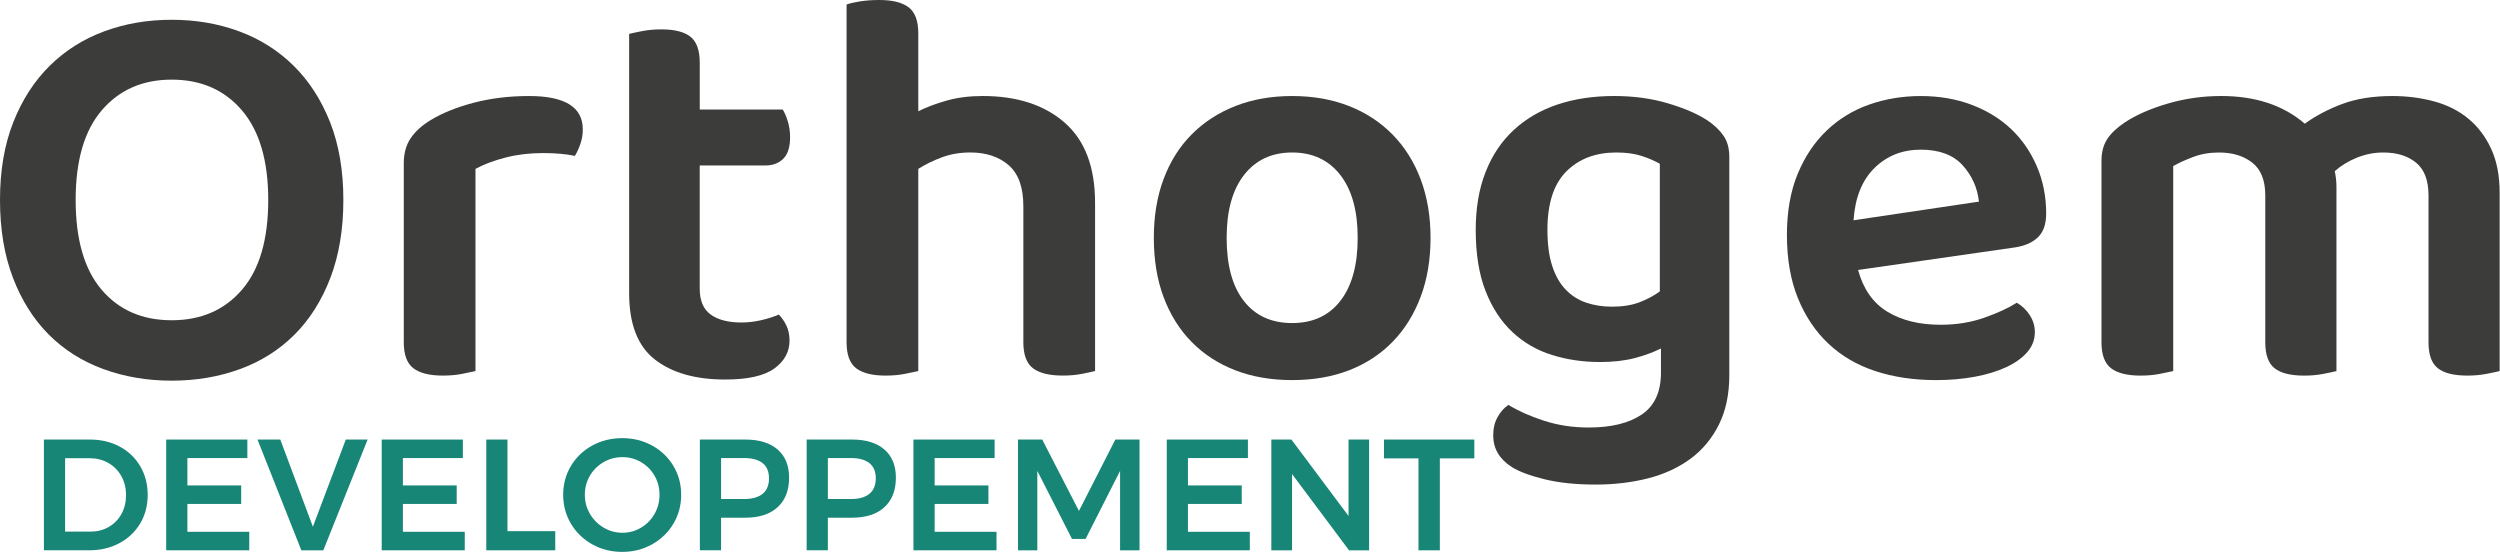
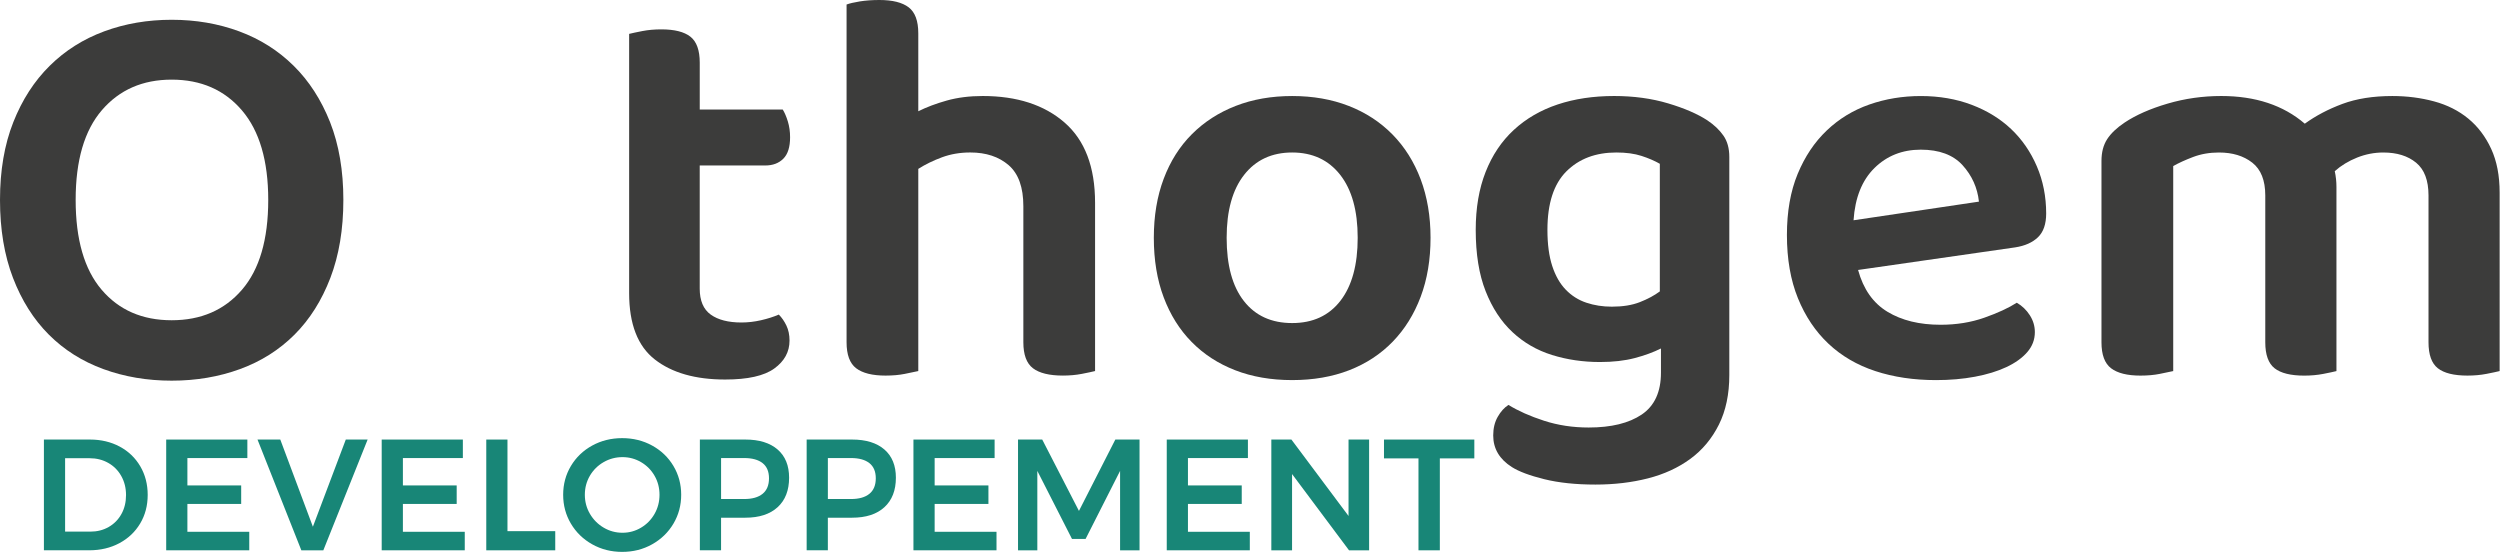
<svg xmlns="http://www.w3.org/2000/svg" width="1867" height="413" viewBox="0 0 1867 413" fill="none">
  <path d="M256.42 149.31C256.42 171.25 253.18 190.64 246.72 207.52C240.25 224.39 231.33 238.529 219.94 249.909C208.55 261.289 194.98 269.87 179.24 275.63C163.49 281.39 146.48 284.279 128.21 284.279C109.93 284.279 92.92 281.39 77.18 275.63C61.43 269.87 47.86 261.289 36.48 249.909C25.1 238.529 16.17 224.39 9.7 207.52C3.23 190.65 0 171.25 0 149.31C0 127.38 3.3 108.05 9.91 91.309C16.52 74.579 25.59 60.52 37.12 49.139C48.64 37.749 62.21 29.18 77.82 23.41C93.42 17.649 110.22 14.77 128.22 14.77C146.21 14.77 163.01 17.649 178.62 23.41C194.22 29.18 207.78 37.749 219.32 49.139C230.86 60.529 239.91 74.59 246.53 91.309C253.11 108.05 256.42 127.38 256.42 149.31ZM200.32 149.31C200.32 120.07 193.79 97.79 180.71 82.46C167.63 67.129 150.13 59.469 128.2 59.469C106.55 59.469 89.18 67.059 76.11 82.249C63.03 97.43 56.5 119.78 56.5 149.31C56.5 178.84 62.96 201.19 75.9 216.38C88.83 231.56 106.27 239.159 128.2 239.159C150.14 239.159 167.64 231.57 180.71 216.38C193.79 201.19 200.32 178.84 200.32 149.31Z" fill="#3C3C3B" />
-   <path d="M355.119 277.11C352.579 277.67 349.209 278.37 344.989 279.22C340.769 280.06 335.989 280.49 330.649 280.49C320.799 280.49 313.499 278.66 308.709 275.01C303.919 271.36 301.539 264.89 301.539 255.61V121.91C301.539 114.6 303.229 108.41 306.599 103.35C309.979 98.29 314.889 93.8 321.359 89.85C330.069 84.51 340.819 80.14 353.619 76.77C366.409 73.39 380.259 71.71 395.159 71.71C421.869 71.71 435.229 80 435.229 96.59C435.229 100.53 434.599 104.25 433.329 107.77C432.059 111.29 430.729 114.17 429.319 116.42C422.849 115.01 414.829 114.31 405.279 114.31C395.429 114.31 386.159 115.43 377.439 117.68C368.729 119.93 361.269 122.74 355.089 126.12V277.11H355.119Z" fill="#3C3C3B" />
  <path d="M530.78 234.94C536.26 238.88 543.92 240.84 553.77 240.84C558.55 240.84 563.4 240.27 568.32 239.15C573.24 238.03 577.66 236.62 581.61 234.93C583.86 237.18 585.75 239.92 587.3 243.15C588.84 246.39 589.62 250.11 589.62 254.33C589.62 262.76 585.82 269.72 578.23 275.21C570.64 280.7 558.41 283.43 541.54 283.43C519.32 283.43 501.82 278.44 489.03 268.46C476.23 258.49 469.84 241.96 469.84 218.9V25.3C472.09 24.74 475.39 24.04 479.75 23.19C484.1 22.35 488.82 21.93 493.88 21.93C503.73 21.93 510.96 23.76 515.61 27.41C520.25 31.07 522.57 37.54 522.57 46.82V81.82H584.56C585.97 84.07 587.23 87.03 588.36 90.68C589.47 94.34 590.04 98.27 590.04 102.49C590.04 109.81 588.36 115.15 584.98 118.52C581.6 121.9 577.11 123.58 571.48 123.58H522.55V215.53C522.56 224.53 525.29 231 530.78 234.94Z" fill="#3C3C3B" />
  <path d="M675.659 279.22C671.439 280.06 666.649 280.49 661.319 280.49C651.469 280.49 644.169 278.66 639.379 275.01C634.599 271.36 632.219 264.89 632.219 255.61V3.38C634.469 2.53 637.769 1.76 642.129 1.05C646.479 0.36 651.339 0 656.679 0C666.519 0 673.829 1.83 678.609 5.48C683.389 9.14 685.779 15.6 685.779 24.88V83.09C691.959 80 699.069 77.33 707.079 75.08C715.099 72.83 724.019 71.7 733.869 71.7C759.449 71.7 779.839 78.31 795.019 91.52C810.199 104.74 817.799 124.71 817.799 151.41V277.1C815.549 277.66 812.239 278.36 807.889 279.21C803.529 280.05 798.819 280.48 793.759 280.48C783.639 280.48 776.189 278.65 771.399 275C766.619 271.35 764.239 264.88 764.239 255.6V153.95C764.239 139.89 760.579 129.7 753.269 123.36C745.949 117.04 736.399 113.87 724.589 113.87C716.999 113.87 709.959 115.07 703.489 117.46C697.019 119.85 691.119 122.73 685.779 126.11V277.11C683.249 277.67 679.879 278.37 675.659 279.22Z" fill="#3C3C3B" />
  <path d="M1068.33 177.57C1068.33 193.88 1065.87 208.58 1060.95 221.65C1056.02 234.73 1049.07 245.9 1040.07 255.17C1031.06 264.45 1020.24 271.56 1007.59 276.48C994.942 281.39 980.742 283.85 965.002 283.85C949.252 283.85 935.052 281.39 922.402 276.48C909.742 271.56 898.922 264.53 889.932 255.38C880.922 246.25 873.972 235.14 869.052 222.07C864.122 208.99 861.672 194.17 861.672 177.57C861.672 161.26 864.132 146.57 869.052 133.5C873.972 120.42 880.992 109.32 890.142 100.18C899.272 91.05 910.182 84.01 922.832 79.09C935.492 74.17 949.552 71.71 965.012 71.71C980.472 71.71 994.542 74.17 1007.18 79.09C1019.84 84.01 1030.73 91.11 1039.87 100.39C1049 109.67 1056.03 120.85 1060.96 133.92C1065.87 146.99 1068.33 161.55 1068.33 177.57ZM964.992 113.88C949.812 113.88 937.852 119.44 929.142 130.54C920.422 141.65 916.062 157.32 916.062 177.57C916.062 198.1 920.342 213.84 928.932 224.81C937.502 235.78 949.522 241.26 964.992 241.26C980.452 241.26 992.472 235.71 1001.05 224.6C1009.63 213.5 1013.92 197.82 1013.92 177.57C1013.92 157.32 1009.56 141.65 1000.84 130.54C992.122 119.44 980.182 113.88 964.992 113.88Z" fill="#3C3C3B" />
  <path d="M1240.41 260.24C1234.79 263.05 1228.25 265.45 1220.8 267.41C1213.35 269.38 1204.7 270.36 1194.86 270.36C1182.21 270.36 1170.25 268.61 1159.01 265.09C1147.76 261.58 1137.92 255.88 1129.49 248.01C1121.05 240.14 1114.37 229.94 1109.45 217.42C1104.52 204.92 1102.07 189.66 1102.07 171.66C1102.07 155.35 1104.53 140.95 1109.45 128.43C1114.37 115.92 1121.39 105.44 1130.54 97C1139.67 88.57 1150.58 82.24 1163.22 78.02C1175.88 73.8 1189.94 71.7 1205.4 71.7C1220.02 71.7 1233.45 73.53 1245.68 77.18C1257.92 80.84 1267.68 85.05 1275 89.84C1280.06 93.21 1284.07 97 1287.02 101.23C1289.98 105.45 1291.45 110.79 1291.45 117.25V280.05C1291.45 294.39 1288.84 306.77 1283.64 317.17C1278.44 327.57 1271.34 336.08 1262.34 342.69C1253.33 349.29 1242.8 354.14 1230.7 357.24C1218.61 360.33 1205.53 361.88 1191.47 361.88C1176.85 361.88 1164.12 360.54 1153.3 357.87C1142.47 355.19 1134.39 352.18 1129.05 348.8C1119.77 342.9 1115.13 335.02 1115.13 325.18C1115.13 319.84 1116.25 315.2 1118.51 311.26C1120.76 307.32 1123.42 304.36 1126.52 302.4C1133.83 306.9 1142.69 310.84 1153.09 314.21C1163.49 317.59 1174.6 319.27 1186.41 319.27C1203.28 319.27 1216.49 316.04 1226.06 309.57C1235.61 303.1 1240.4 292.7 1240.4 278.35V260.24H1240.41ZM1203.71 229.02C1211.86 229.02 1218.82 227.91 1224.59 225.65C1230.35 223.4 1235.35 220.73 1239.56 217.63V122.32C1235.62 120.07 1231.06 118.1 1225.85 116.42C1220.64 114.73 1214.39 113.88 1207.08 113.88C1191.61 113.88 1179.17 118.6 1169.75 128.01C1160.32 137.44 1155.62 151.98 1155.62 171.66C1155.62 182.35 1156.82 191.34 1159.21 198.65C1161.6 205.97 1164.97 211.87 1169.34 216.37C1173.69 220.87 1178.83 224.11 1184.73 226.07C1190.64 228.05 1196.96 229.02 1203.71 229.02Z" fill="#3C3C3B" />
  <path d="M1387.61 201.61C1391.54 215.95 1398.85 226.36 1409.55 232.83C1420.24 239.3 1433.45 242.53 1449.2 242.53C1461.01 242.53 1471.9 240.78 1481.88 237.26C1491.86 233.75 1499.95 230.02 1506.13 226.08C1510.06 228.33 1513.3 231.43 1515.83 235.36C1518.37 239.3 1519.63 243.52 1519.63 248.02C1519.63 253.64 1517.73 258.63 1513.94 262.99C1510.14 267.35 1504.94 271.07 1498.34 274.16C1491.73 277.26 1483.92 279.64 1474.93 281.33C1465.92 283.02 1456.23 283.86 1445.82 283.86C1429.22 283.86 1414.11 281.61 1400.48 277.12C1386.84 272.63 1375.18 265.81 1365.47 256.66C1355.77 247.53 1348.18 236.2 1342.69 222.71C1337.21 209.21 1334.47 193.47 1334.47 175.47C1334.47 158.04 1337.14 142.86 1342.48 129.92C1347.82 116.99 1355.06 106.16 1364.21 97.45C1373.34 88.74 1383.96 82.27 1396.06 78.04C1408.14 73.82 1420.94 71.72 1434.44 71.72C1448.21 71.72 1460.87 73.9 1472.4 78.25C1483.92 82.62 1493.77 88.66 1501.93 96.39C1510.08 104.13 1516.48 113.41 1521.12 124.23C1525.76 135.06 1528.08 146.8 1528.08 159.45C1528.08 167.32 1526.04 173.23 1521.97 177.16C1517.88 181.1 1512.19 183.63 1504.88 184.75L1387.61 201.61ZM1434.42 111.77C1420.64 111.77 1409.12 116.35 1399.84 125.48C1390.56 134.62 1385.35 147.63 1384.23 164.5L1477.87 150.58C1476.75 140.18 1472.66 131.11 1465.64 123.37C1458.6 115.64 1448.19 111.77 1434.42 111.77Z" fill="#3C3C3B" />
  <path d="M1866.75 277.11C1864.5 277.67 1861.19 278.37 1856.84 279.22C1852.48 280.06 1847.77 280.49 1842.71 280.49C1832.59 280.49 1825.21 278.66 1820.57 275.01C1815.93 271.36 1813.61 264.89 1813.61 255.61V145.94C1813.61 134.7 1810.51 126.54 1804.33 121.48C1798.14 116.42 1789.99 113.89 1779.87 113.89C1773.12 113.89 1766.58 115.16 1760.25 117.69C1753.93 120.23 1748.37 123.59 1743.6 127.82C1744.44 131.76 1744.86 135.69 1744.86 139.63V277.13C1742.61 277.69 1739.3 278.39 1734.95 279.24C1730.59 280.08 1725.88 280.51 1720.82 280.51C1710.69 280.51 1703.31 278.68 1698.67 275.03C1694.03 271.38 1691.71 264.91 1691.71 255.63V145.94C1691.71 134.7 1688.47 126.54 1682.01 121.48C1675.54 116.42 1667.25 113.89 1657.13 113.89C1650.1 113.89 1643.63 115.02 1637.72 117.27C1631.82 119.52 1626.9 121.77 1622.96 124.02V277.12C1620.42 277.68 1617.05 278.38 1612.83 279.23C1608.61 280.07 1603.83 280.5 1598.49 280.5C1588.64 280.5 1581.34 278.67 1576.55 275.02C1571.76 271.37 1569.38 264.9 1569.38 255.62V120.21C1569.38 113.74 1570.79 108.33 1573.6 103.97C1576.41 99.62 1580.77 95.47 1586.68 91.52C1595.12 85.9 1605.8 81.19 1618.73 77.39C1631.66 73.59 1645.02 71.7 1658.8 71.7C1684.38 71.7 1705.19 78.59 1721.22 92.37C1729.37 86.47 1738.72 81.55 1749.27 77.61C1759.81 73.68 1772.26 71.71 1786.59 71.71C1797.56 71.71 1807.96 73.05 1817.81 75.72C1827.65 78.39 1836.16 82.68 1843.33 88.59C1850.49 94.49 1856.19 102.02 1860.41 111.16C1864.63 120.3 1866.73 131.2 1866.73 143.84V277.11H1866.75Z" fill="#3C3C3B" />
  <path d="M89.389 333.51C95.929 337.02 101.049 341.92 104.749 348.22C108.449 354.53 110.299 361.65 110.299 369.6C110.299 377.56 108.429 384.67 104.689 390.93C100.949 397.2 95.769 402.1 89.149 405.64C82.539 409.18 75.009 410.96 66.579 410.96H32.789V328.25H67.169C75.439 328.26 82.849 330.01 89.389 333.51ZM81.179 393.54C85.229 391.22 88.409 387.99 90.689 383.85C92.979 379.72 94.119 375.01 94.119 369.73C94.119 364.45 92.939 359.71 90.569 355.5C88.209 351.28 84.959 348.02 80.819 345.69C76.689 343.36 72.059 342.2 66.939 342.2H48.619V397.02H67.529C72.569 397.02 77.119 395.87 81.179 393.54Z" fill="#188677" />
  <path d="M124.117 328.26H184.727V342.08H139.947V362.52H180.117V376.34H139.947V397.14H186.147V410.96H124.117V328.26Z" fill="#188677" />
  <path d="M192.301 328.26H209.321L233.661 393.36L258.241 328.26H274.551L241.461 410.97H225.041L192.301 328.26Z" fill="#188677" />
  <path d="M285.051 328.26H345.661V342.08H300.881V362.52H341.051V376.34H300.881V397.14H347.081V410.96H285.051V328.26Z" fill="#188677" />
  <path d="M363.148 328.26H378.978V396.67H414.658V410.97H363.148V328.26Z" fill="#188677" />
  <path d="M487.03 332.75C493.76 336.45 499.06 341.53 502.92 347.99C506.78 354.45 508.71 361.62 508.71 369.5C508.71 377.38 506.78 384.56 502.92 391.06C499.06 397.56 493.76 402.7 487.03 406.48C480.29 410.27 472.83 412.15 464.64 412.15C456.45 412.15 448.99 410.26 442.25 406.48C435.51 402.7 430.22 397.56 426.36 391.06C422.5 384.56 420.57 377.38 420.57 369.5C420.57 361.62 422.5 354.45 426.36 347.99C430.22 341.53 435.52 336.45 442.25 332.75C448.98 329.05 456.45 327.2 464.64 327.2C472.83 327.2 480.3 329.05 487.03 332.75ZM450.82 345.1C446.49 347.58 443.06 350.97 440.54 355.26C438.02 359.56 436.76 364.31 436.76 369.5C436.76 374.69 438.04 379.46 440.6 383.8C443.16 388.13 446.59 391.56 450.88 394.08C455.17 396.6 459.84 397.86 464.88 397.86C469.84 397.86 474.45 396.6 478.7 394.08C482.96 391.56 486.32 388.13 488.8 383.8C491.28 379.46 492.52 374.7 492.52 369.5C492.52 364.3 491.28 359.55 488.8 355.26C486.32 350.97 482.95 347.58 478.7 345.1C474.45 342.62 469.84 341.38 464.88 341.38C459.84 341.38 455.15 342.62 450.82 345.1Z" fill="#188677" />
  <path d="M580.73 335.7C586.44 340.66 589.3 347.67 589.3 356.74C589.3 366.19 586.44 373.54 580.73 378.77C575.02 384.01 566.97 386.62 556.57 386.62H538.49V410.96H522.66V328.25H556.57C566.97 328.26 575.02 330.74 580.73 335.7ZM569.51 368.78C572.7 366.19 574.29 362.33 574.29 357.2C574.29 352.16 572.7 348.38 569.51 345.86C566.32 343.34 561.73 342.07 555.75 342.07H538.5V372.67H555.75C561.73 372.68 566.32 371.38 569.51 368.78Z" fill="#188677" />
  <path d="M660.48 335.7C666.19 340.66 669.05 347.67 669.05 356.74C669.05 366.19 666.19 373.54 660.48 378.77C654.77 384.01 646.72 386.62 636.32 386.62H618.24V410.96H602.41V328.25H636.32C646.72 328.26 654.77 330.74 660.48 335.7ZM649.26 368.78C652.45 366.19 654.04 362.33 654.04 357.2C654.04 352.16 652.45 348.38 649.26 345.86C646.07 343.34 641.48 342.07 635.5 342.07H618.25V372.67H635.5C641.48 372.68 646.07 371.38 649.26 368.78Z" fill="#188677" />
  <path d="M682.16 328.26H742.77V342.08H697.99V362.52H738.16V376.34H697.99V397.14H744.19V410.96H682.16V328.26Z" fill="#188677" />
  <path d="M760.258 328.26H778.338L805.758 381.55L832.928 328.26H851.008V410.97H836.478V351.66L810.718 402.47H800.558L774.678 351.66V410.97H760.258V328.26Z" fill="#188677" />
  <path d="M871.328 328.26H931.938V342.08H887.158V362.52H927.328V376.34H887.158V397.14H933.358V410.96H871.328V328.26Z" fill="#188677" />
  <path d="M1007.09 328.26H1022.45V410.97H1007.45L964.91 354.02V410.97H949.43V328.26H964.43L1007.09 385.33V328.26Z" fill="#188677" />
  <path d="M1033.56 328.26H1101.03V342.32H1075.27V410.97H1059.32V342.32H1033.56V328.26Z" fill="#188677" />
</svg>